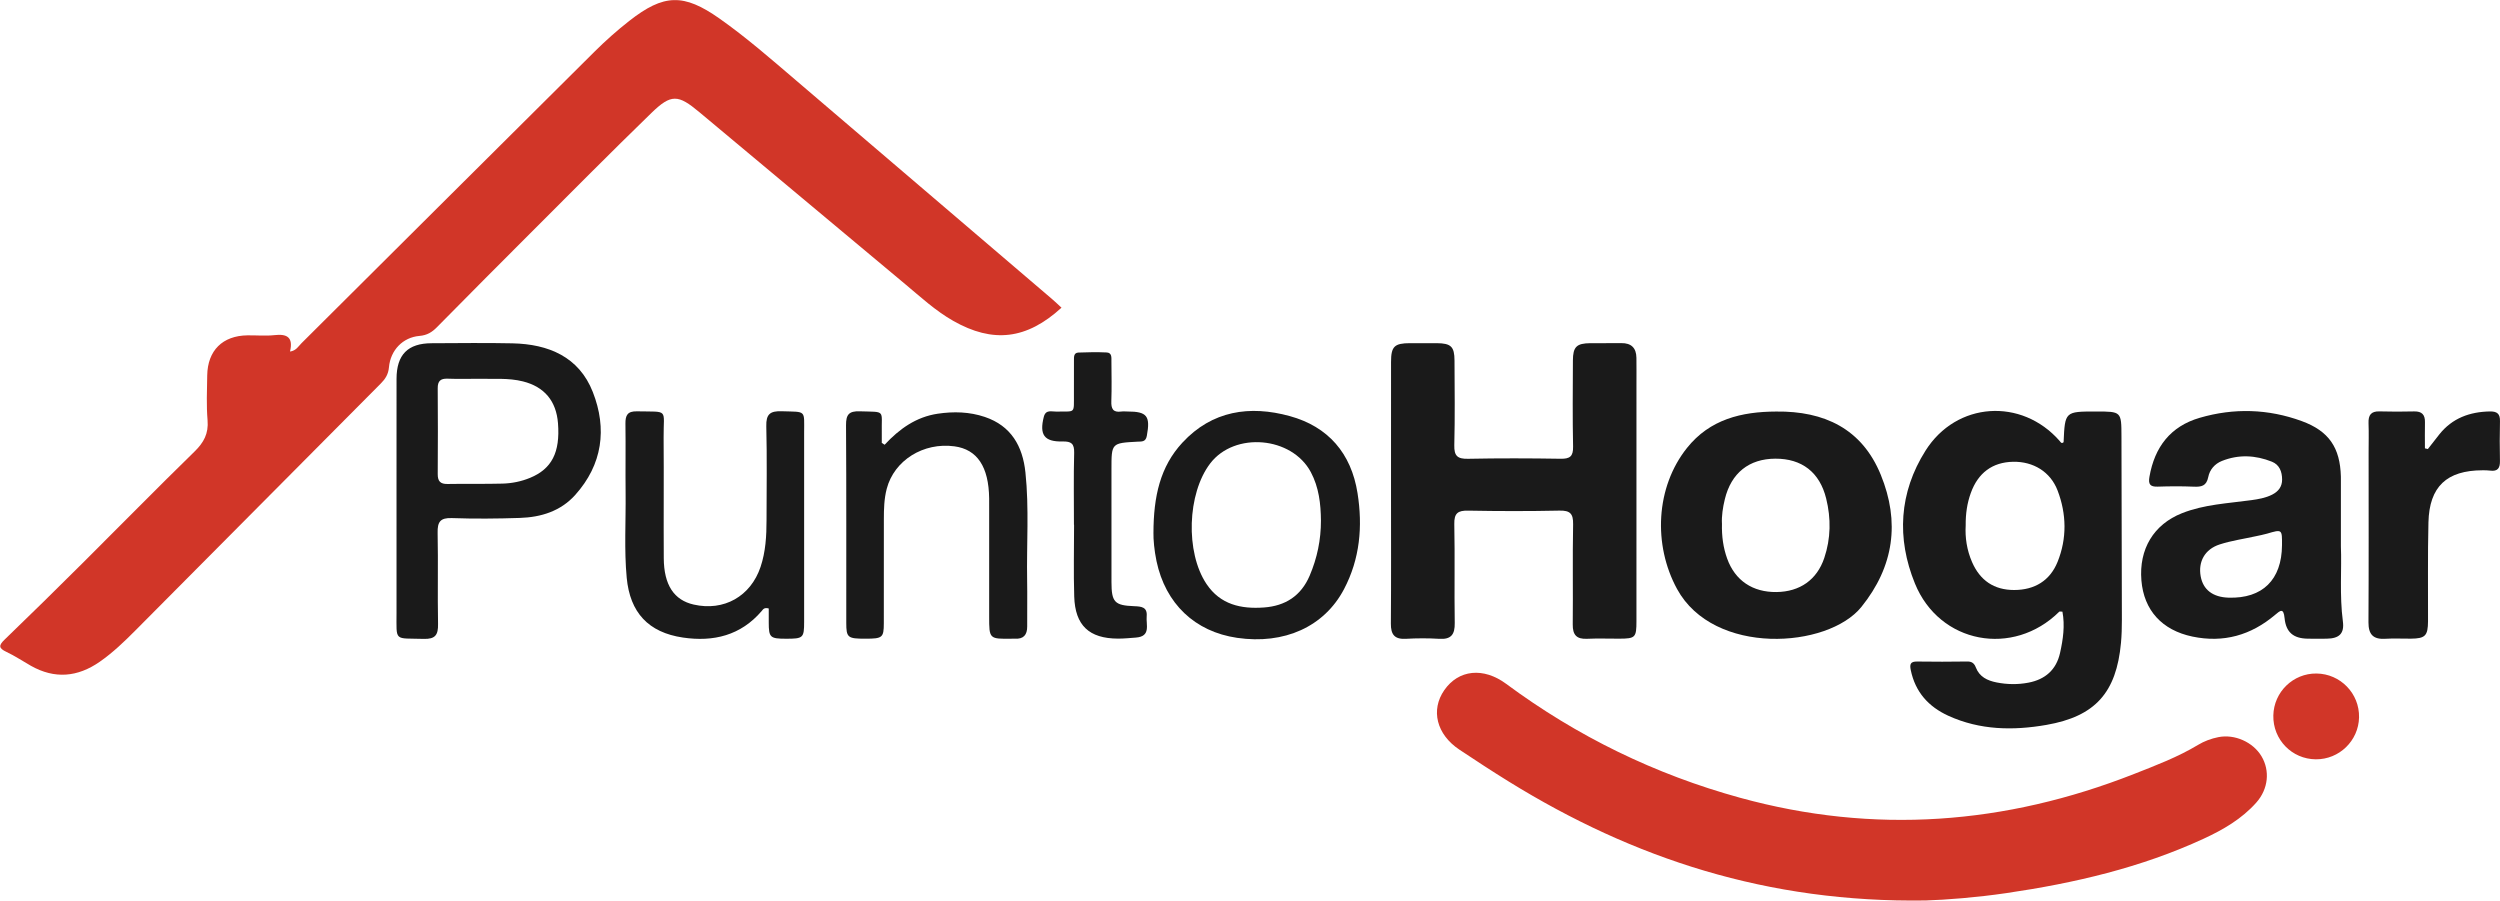
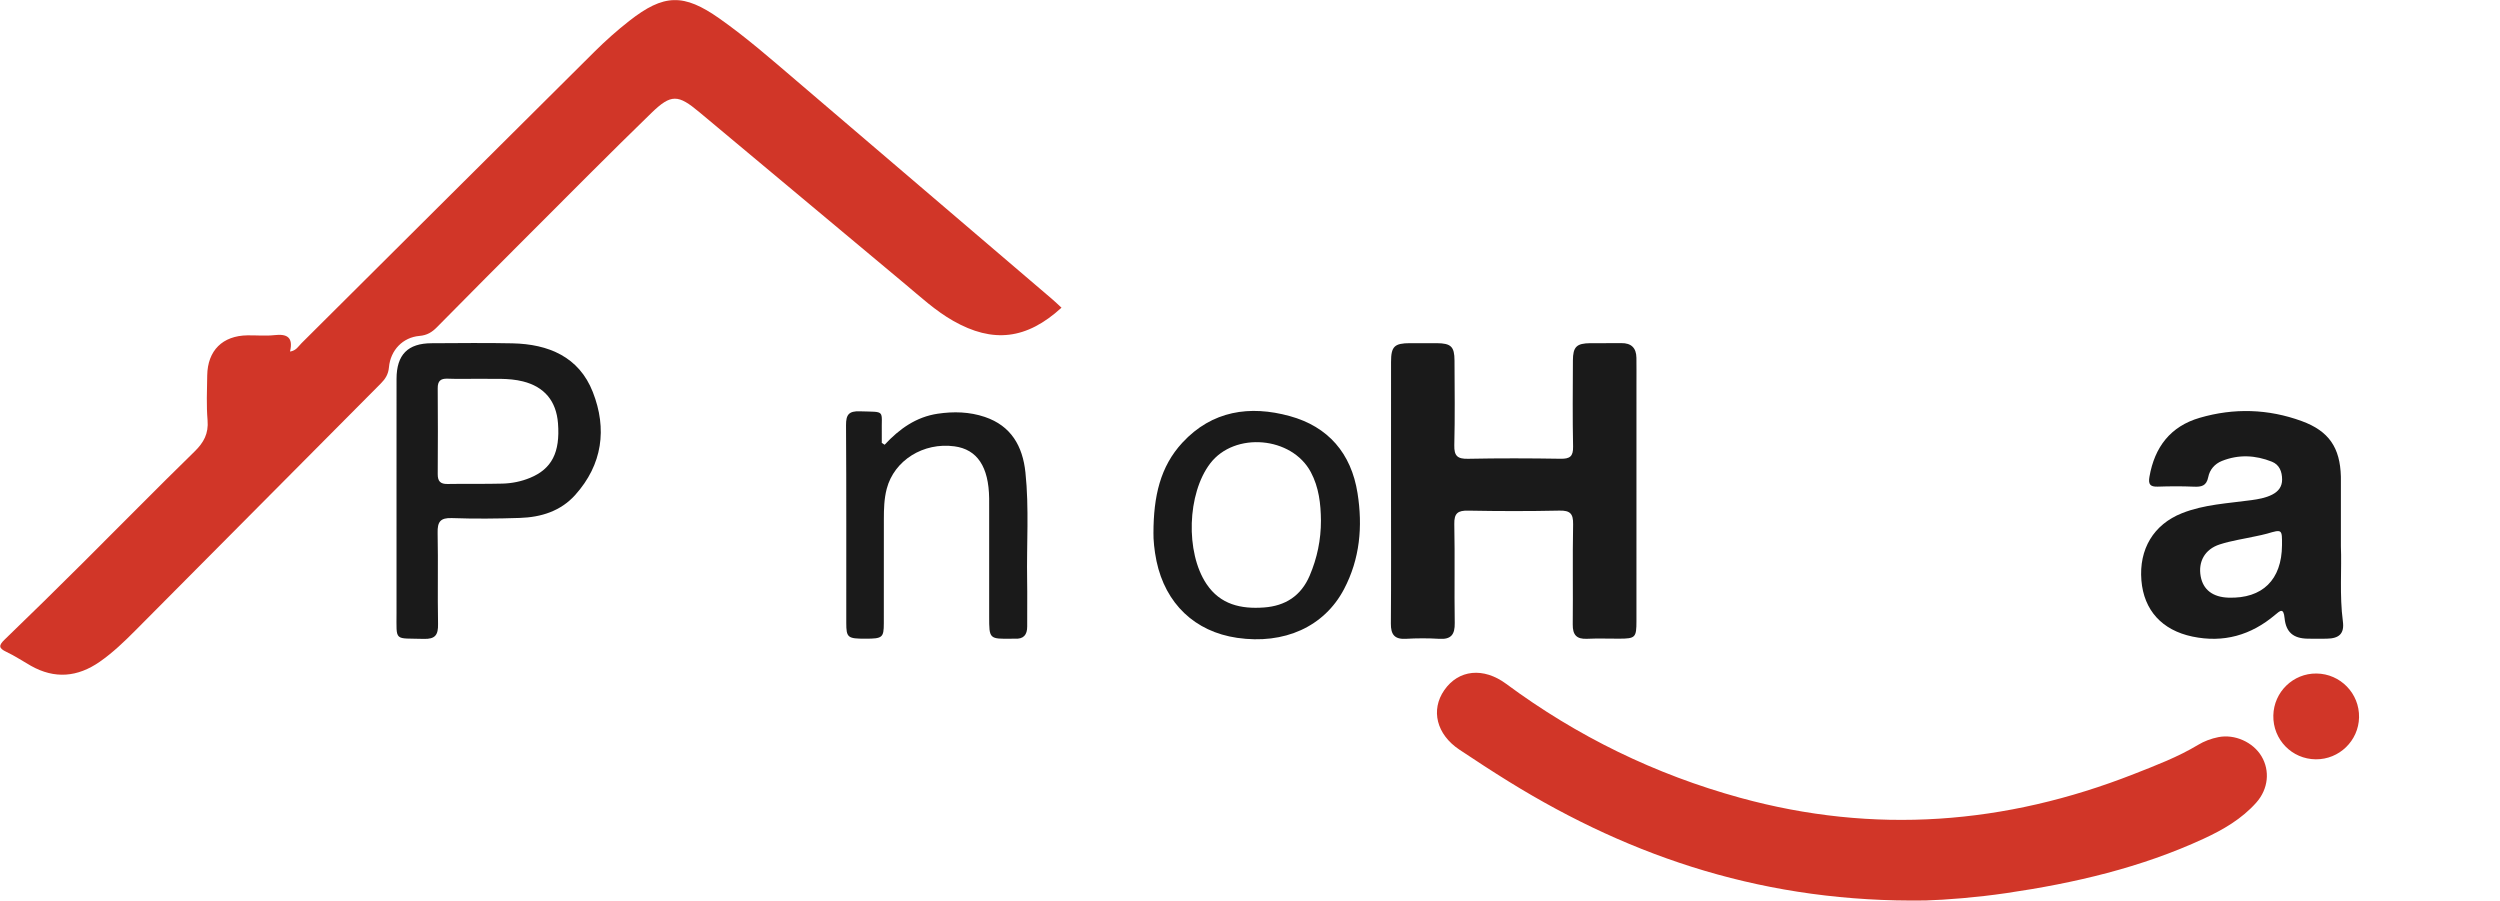
<svg xmlns="http://www.w3.org/2000/svg" xmlns:ns1="http://sodipodi.sourceforge.net/DTD/sodipodi-0.dtd" xmlns:ns2="http://www.inkscape.org/namespaces/inkscape" version="1.1" id="svg1" width="259.965" height="93.646" viewBox="0 0 259.965 93.646" ns1:docname="Micro Web Adcoming 2.ai">
  <defs id="defs1">
    <clipPath clipPathUnits="userSpaceOnUse" id="clipPath1859">
      <path d="M 0,8448.234 H 1920 V 0 H 0 Z" transform="translate(-643.999,-1206.748)" id="path1859" />
    </clipPath>
    <clipPath clipPathUnits="userSpaceOnUse" id="clipPath1861">
      <path d="M 0,8448.234 H 1920 V 0 H 0 Z" transform="translate(-711.388,-1160.518)" id="path1861" />
    </clipPath>
    <clipPath clipPathUnits="userSpaceOnUse" id="clipPath1863">
-       <path d="M 0,8448.234 H 1920 V 0 H 0 Z" transform="translate(-714.516,-1189.767)" id="path1863" />
-     </clipPath>
+       </clipPath>
    <clipPath clipPathUnits="userSpaceOnUse" id="clipPath1865">
      <path d="M 0,8448.234 H 1920 V 0 H 0 Z" transform="translate(-669.698,-1192.415)" id="path1865" />
    </clipPath>
    <clipPath clipPathUnits="userSpaceOnUse" id="clipPath1867">
      <path d="M 0,8448.234 H 1920 V 0 H 0 Z" transform="translate(-739.185,-1188.221)" id="path1867" />
    </clipPath>
    <clipPath clipPathUnits="userSpaceOnUse" id="clipPath1869">
      <path d="M 0,8448.234 H 1920 V 0 H 0 Z" transform="translate(-695.508,-1189.883)" id="path1869" />
    </clipPath>
    <clipPath clipPathUnits="userSpaceOnUse" id="clipPath1871">
      <path d="M 0,8448.234 H 1920 V 0 H 0 Z" transform="translate(-598.688,-1201.205)" id="path1871" />
    </clipPath>
    <clipPath clipPathUnits="userSpaceOnUse" id="clipPath1873">
      <path d="M 0,8448.234 H 1920 V 0 H 0 Z" transform="translate(-664.233,-1190.139)" id="path1873" />
    </clipPath>
    <clipPath clipPathUnits="userSpaceOnUse" id="clipPath1875">
-       <path d="M 0,8448.234 H 1920 V 0 H 0 Z" transform="translate(-621.167,-1183.291)" id="path1875" />
-     </clipPath>
+       </clipPath>
    <clipPath clipPathUnits="userSpaceOnUse" id="clipPath1877">
      <path d="M 0,8448.234 H 1920 V 0 H 0 Z" transform="translate(-630.206,-1196.06)" id="path1877" />
    </clipPath>
    <clipPath clipPathUnits="userSpaceOnUse" id="clipPath1879">
-       <path d="M 0,8448.234 H 1920 V 0 H 0 Z" transform="translate(-750.56,-1195.725)" id="path1879" />
+       <path d="M 0,8448.234 H 1920 V 0 Z" transform="translate(-750.56,-1195.725)" id="path1879" />
    </clipPath>
    <clipPath clipPathUnits="userSpaceOnUse" id="clipPath1881">
-       <path d="M 0,8448.234 H 1920 V 0 H 0 Z" transform="translate(-644.969,-1189.823)" id="path1881" />
-     </clipPath>
+       </clipPath>
    <clipPath clipPathUnits="userSpaceOnUse" id="clipPath1883">
      <path d="M 0,8448.234 H 1920 V 0 H 0 Z" transform="translate(-741.822,-1171.527)" id="path1883" />
    </clipPath>
  </defs>
  <ns1:namedview id="namedview1" pagecolor="#ffffff" bordercolor="#000000" borderopacity="0.25" ns2:showpageshadow="2" ns2:pageopacity="0.0" ns2:pagecheckerboard="0" ns2:deskcolor="#d1d1d1" />
  <g id="layer-MC2" ns2:groupmode="layer" ns2:label="mapa" transform="translate(-748.284,-9623.313)">
    <path id="path1858" d="m 0,0 c -2.72,-2.485 -5.346,-2.791 -8.45,-1.025 -1.376,0.781 -2.53,1.851 -3.734,2.855 -5.358,4.471 -10.713,8.945 -16.066,13.423 -1.656,1.384 -2.194,1.44 -3.744,-0.065 -3.186,-3.094 -6.312,-6.25 -9.453,-9.39 -2.433,-2.431 -4.859,-4.87 -7.274,-7.319 -0.389,-0.395 -0.774,-0.63 -1.365,-0.681 -1.291,-0.11 -2.259,-1.107 -2.378,-2.443 -0.05,-0.558 -0.282,-0.912 -0.646,-1.278 -6.384,-6.415 -12.759,-12.838 -19.138,-19.258 -0.871,-0.876 -1.76,-1.732 -2.78,-2.441 -1.728,-1.201 -3.509,-1.359 -5.363,-0.315 -0.639,0.361 -1.252,0.775 -1.914,1.086 -0.621,0.291 -0.612,0.507 -0.133,0.968 2.045,1.968 4.066,3.961 6.079,5.963 2.912,2.897 5.788,5.829 8.728,8.698 0.723,0.706 1.103,1.404 1.017,2.437 -0.096,1.161 -0.047,2.337 -0.027,3.505 0.032,1.946 1.2,3.098 3.141,3.123 0.701,0.01 1.409,-0.06 2.102,0.017 0.971,0.11 1.484,-0.152 1.216,-1.281 0.479,0.067 0.657,0.414 0.894,0.65 7.625,7.583 15.239,15.177 22.869,22.753 0.851,0.846 1.754,1.649 2.698,2.388 2.701,2.117 4.244,2.153 7.035,0.191 2.106,-1.481 4.041,-3.177 5.997,-4.846 C -14.035,12.035 -7.383,6.353 -0.732,0.67 -0.481,0.456 -0.246,0.226 0,0" style="fill:#d13628;fill-opacity:1;fill-rule:nonzero;stroke:none" transform="matrix(1.333,0,0,-1.333,858.665,9655.309)" clip-path="url(#clipPath1859)" />
    <path id="path1860" d="m 0,0 c -12.298,-0.185 -22.776,3.257 -32.5,9.268 -1.305,0.807 -2.59,1.647 -3.868,2.499 -1.783,1.188 -2.254,3.087 -1.178,4.639 1.11,1.602 3.048,1.811 4.833,0.49 5.532,-4.096 11.614,-7.062 18.25,-8.886 10.447,-2.871 20.674,-2.092 30.715,1.854 1.709,0.672 3.423,1.321 5.003,2.273 0.49,0.296 1.025,0.492 1.583,0.604 1.274,0.256 2.706,-0.387 3.365,-1.488 C 26.877,10.126 26.744,8.697 25.794,7.631 24.664,6.361 23.213,5.52 21.693,4.818 16.803,2.559 11.616,1.354 6.315,0.577 3.968,0.232 1.606,0.051 0,0" style="fill:#d13628;fill-opacity:1;fill-rule:nonzero;stroke:none" transform="matrix(1.333,0,0,-1.333,948.517,9716.95)" clip-path="url(#clipPath1861)" />
    <path id="path1862" d="m 0,0 c -0.055,-0.941 0.09,-1.926 0.497,-2.859 0.623,-1.428 1.706,-2.178 3.281,-2.178 1.603,0 2.802,0.734 3.39,2.194 C 7.905,-1.016 7.873,0.89 7.167,2.73 6.607,4.19 5.268,4.997 3.698,4.966 2.086,4.934 0.965,4.104 0.398,2.528 0.112,1.734 -0.009,0.915 0,0 m 7.638,6.494 c 0.105,2.394 0.105,2.394 2.53,2.394 1.978,0 1.979,0 1.984,-1.94 0.013,-4.772 0.026,-9.545 0.032,-14.316 0.001,-0.601 -0.015,-1.202 -0.07,-1.799 -0.36,-3.87 -2.001,-5.726 -5.809,-6.392 -2.598,-0.454 -5.19,-0.415 -7.656,0.71 -1.549,0.707 -2.578,1.85 -2.933,3.56 -0.099,0.476 -0.02,0.68 0.504,0.672 1.301,-0.019 2.603,-0.018 3.905,0.002 0.363,0.005 0.543,-0.144 0.665,-0.461 0.284,-0.739 0.903,-1.029 1.623,-1.172 0.827,-0.162 1.653,-0.176 2.486,-0.016 1.316,0.252 2.169,1.013 2.461,2.314 0.238,1.059 0.391,2.141 0.187,3.223 -0.129,0 -0.217,0.028 -0.249,-0.003 -3.598,-3.563 -9.341,-2.503 -11.257,2.199 -1.439,3.53 -1.24,7.094 0.825,10.364 C -0.72,9.658 4.359,9.979 7.329,6.592 7.408,6.501 7.472,6.345 7.638,6.494" style="fill:#1a1a1a;fill-opacity:1;fill-rule:nonzero;stroke:none" transform="matrix(1.333,0,0,-1.333,952.688,9677.951)" clip-path="url(#clipPath1863)" />
    <path id="path1864" d="m 0,0 c 0,3.371 -0.004,6.742 0.002,10.112 0.002,1.203 0.264,1.451 1.478,1.457 0.702,0.004 1.402,0.007 2.103,-0.001 C 4.678,11.558 4.949,11.3 4.953,10.217 4.962,8.015 4.993,5.811 4.937,3.609 4.916,2.762 5.193,2.532 6.016,2.549 c 2.401,0.049 4.806,0.042 7.208,0.003 0.73,-0.013 0.995,0.18 0.979,0.949 -0.047,2.235 -0.023,4.472 -0.014,6.708 0.004,1.078 0.284,1.349 1.367,1.359 0.8,0.008 1.602,-0.008 2.402,0.005 0.791,0.012 1.176,-0.378 1.186,-1.151 0.009,-0.667 0.003,-1.335 0.003,-2.002 0,-6.175 0.001,-12.349 -10e-4,-18.524 0,-1.295 -0.081,-1.375 -1.347,-1.379 -0.834,-0.002 -1.67,0.03 -2.503,-0.009 -0.821,-0.039 -1.129,0.303 -1.12,1.121 0.029,2.602 -0.022,5.207 0.029,7.809 0.016,0.84 -0.24,1.086 -1.071,1.069 C 10.765,-1.544 8.395,-1.54 6.026,-1.495 5.218,-1.479 4.918,-1.687 4.937,-2.549 4.991,-5.117 4.93,-7.688 4.971,-10.258 c 0.014,-0.899 -0.277,-1.296 -1.209,-1.237 -0.865,0.054 -1.737,0.05 -2.602,10e-4 -0.881,-0.049 -1.177,0.33 -1.171,1.181 C 0.015,-6.876 0,-3.438 0,0" style="fill:#1a1a1a;fill-opacity:1;fill-rule:nonzero;stroke:none" transform="matrix(1.333,0,0,-1.333,892.93,9674.419)" clip-path="url(#clipPath1865)" />
    <path id="path1866" d="M 0,0 C 0.01,1.256 0.011,1.253 -1.161,0.907 -1.447,0.823 -1.743,0.771 -2.035,0.706 -2.977,0.498 -3.94,0.361 -4.854,0.067 -6.025,-0.31 -6.55,-1.283 -6.343,-2.427 -6.153,-3.471 -5.396,-4.05 -4.172,-4.088 -1.524,-4.17 -0.02,-2.696 0,0 m 4.594,-0.084 c 0.074,-1.729 -0.115,-3.8 0.156,-5.864 0.123,-0.943 -0.287,-1.326 -1.262,-1.34 -0.501,-0.007 -1.002,-0.01 -1.502,0.001 -1.09,0.022 -1.676,0.493 -1.785,1.601 -0.081,0.831 -0.336,0.597 -0.751,0.247 -1.874,-1.582 -4.011,-2.192 -6.434,-1.685 -2.379,0.497 -3.791,2.054 -3.984,4.379 -0.202,2.443 0.954,4.37 3.169,5.247 1.73,0.686 3.579,0.765 5.393,1.015 0.565,0.078 1.123,0.172 1.636,0.431 C -0.292,4.191 0.012,4.56 0.009,5.13 0.005,5.747 -0.201,6.284 -0.789,6.519 -2.07,7.03 -3.383,7.098 -4.688,6.576 -5.257,6.35 -5.642,5.885 -5.752,5.325 -5.893,4.611 -6.294,4.545 -6.891,4.57 c -0.933,0.04 -1.87,0.034 -2.803,0.002 -0.598,-0.02 -0.748,0.19 -0.646,0.772 0.403,2.314 1.636,3.933 3.92,4.598 2.67,0.778 5.348,0.701 7.965,-0.258 C 3.658,8.91 4.533,7.617 4.593,5.36 4.595,5.293 4.594,5.227 4.594,5.16 Z" style="fill:#1a1a1a;fill-opacity:1;fill-rule:nonzero;stroke:none" transform="matrix(1.333,0,0,-1.333,985.58,9680.012)" clip-path="url(#clipPath1867)" />
-     <path id="path1868" d="m 0,0 c -0.024,-0.959 0.098,-1.849 0.406,-2.705 0.616,-1.71 1.992,-2.633 3.857,-2.607 1.817,0.026 3.144,0.953 3.718,2.654 0.514,1.525 0.533,3.087 0.149,4.64 C 7.624,4.032 6.233,5.101 4.162,5.092 2.112,5.083 0.722,3.977 0.225,1.935 0.067,1.285 -0.035,0.624 0,0 M 4.23,8.768 C 7.975,8.815 10.919,7.432 12.388,3.836 13.894,0.153 13.425,-3.315 10.874,-6.477 8.251,-9.725 -0.644,-10.312 -3.502,-5.076 -5.381,-1.634 -5.174,2.869 -2.725,5.933 -0.936,8.17 1.533,8.758 4.23,8.768" style="fill:#1a1a1a;fill-opacity:1;fill-rule:nonzero;stroke:none" transform="matrix(1.333,0,0,-1.333,927.344,9677.796)" clip-path="url(#clipPath1869)" />
    <path id="path1870" d="m 0,0 c -0.966,0 -1.767,-0.023 -2.565,0.008 -0.555,0.021 -0.778,-0.182 -0.774,-0.747 0.018,-2.233 0.016,-4.465 10e-4,-6.698 -0.003,-0.55 0.201,-0.78 0.766,-0.77 1.432,0.026 2.866,-0.009 4.298,0.03 0.731,0.021 1.453,0.166 2.141,0.45 C 5.56,-7.028 6.22,-5.745 6.044,-3.47 5.91,-1.728 4.976,-0.625 3.316,-0.206 2.166,0.085 0.997,-0.035 0,0 m -6.553,-9.413 c 0,3.137 -0.006,6.272 0.002,9.409 0.004,1.887 0.882,2.773 2.741,2.777 2.102,0.006 4.205,0.039 6.306,-0.008 2.804,-0.061 5.187,-1.047 6.265,-3.8 1.124,-2.869 0.756,-5.654 -1.374,-8.028 -1.137,-1.267 -2.67,-1.739 -4.318,-1.792 -1.766,-0.058 -3.538,-0.076 -5.303,-0.012 -0.914,0.032 -1.13,-0.303 -1.112,-1.154 0.049,-2.369 -0.013,-4.739 0.033,-7.107 0.016,-0.85 -0.211,-1.191 -1.122,-1.163 -2.339,0.072 -2.114,-0.257 -2.117,2.07 -0.005,2.936 -0.001,5.872 -0.001,8.808" style="fill:#1a1a1a;fill-opacity:1;fill-rule:nonzero;stroke:none" transform="matrix(1.333,0,0,-1.333,798.251,9662.701)" clip-path="url(#clipPath1871)" />
    <path id="path1872" d="m 0,0 c -0.012,1.312 -0.158,2.599 -0.787,3.782 -1.48,2.789 -5.947,3.176 -7.851,0.684 -1.796,-2.352 -1.942,-6.937 -0.291,-9.403 1.079,-1.614 2.697,-1.965 4.484,-1.835 1.666,0.121 2.893,0.903 3.568,2.488 C -0.293,-2.912 0.001,-1.489 0,0 m -13.066,-0.975 c 0.003,2.878 0.53,5.196 2.257,7.061 2.319,2.505 5.266,2.927 8.374,2.073 C 0.559,7.338 2.363,5.261 2.854,2.147 3.265,-0.452 3.043,-2.979 1.799,-5.344 0.258,-8.273 -2.858,-9.678 -6.54,-9.141 c -3.296,0.481 -5.588,2.666 -6.288,5.986 -0.179,0.854 -0.248,1.715 -0.238,2.18" style="fill:#1a1a1a;fill-opacity:1;fill-rule:nonzero;stroke:none" transform="matrix(1.333,0,0,-1.333,885.644,9677.455)" clip-path="url(#clipPath1873)" />
    <path id="path1874" d="m 0,0 c -0.359,0.1 -0.445,-0.074 -0.544,-0.19 -1.638,-1.92 -3.769,-2.43 -6.152,-2.078 -2.69,0.397 -4.128,1.946 -4.384,4.664 -0.206,2.198 -0.061,4.404 -0.086,6.606 -0.02,1.803 0.013,3.605 -0.013,5.408 -0.009,0.652 0.153,0.985 0.893,0.969 2.538,-0.055 2.065,0.247 2.085,-2.047 0.026,-3.138 -0.008,-6.275 0.012,-9.414 0.013,-2.086 0.798,-3.265 2.335,-3.613 2.354,-0.536 4.443,0.638 5.216,2.94 0.399,1.187 0.464,2.419 0.466,3.657 0.002,2.438 0.042,4.875 -0.019,7.311 -0.025,0.95 0.299,1.203 1.207,1.173 C 2.96,15.32 2.759,15.522 2.76,13.674 2.763,8.767 2.763,3.859 2.76,-1.048 2.76,-2.299 2.686,-2.362 1.349,-2.36 0.101,-2.358 0.001,-2.265 0,-1.087 0,-0.725 0,-0.361 0,0" style="fill:#1a1a1a;fill-opacity:1;fill-rule:nonzero;stroke:none" transform="matrix(1.333,0,0,-1.333,828.223,9686.586)" clip-path="url(#clipPath1875)" />
    <path id="path1876" d="M 0,0 C 1.146,1.235 2.457,2.173 4.151,2.422 5.39,2.604 6.616,2.573 7.812,2.17 c 2.066,-0.697 2.956,-2.289 3.171,-4.327 0.296,-2.797 0.084,-5.607 0.133,-8.409 0.022,-1.203 -0.003,-2.406 0.005,-3.608 0.005,-0.665 -0.292,-1 -0.974,-0.956 -0.066,0.004 -0.133,0.001 -0.2,0 -1.793,-0.027 -1.793,-0.027 -1.793,1.725 v 8.416 c 0,0.267 0.002,0.535 -10e-4,0.802 -0.031,2.473 -0.931,3.823 -2.706,4.063 -2.426,0.329 -4.704,-1.096 -5.283,-3.308 -0.206,-0.783 -0.225,-1.584 -0.225,-2.386 0,-2.705 0.004,-5.411 -0.003,-8.117 -0.003,-1.113 -0.11,-1.194 -1.428,-1.195 -1.387,-0.002 -1.5,0.079 -1.501,1.228 -0.005,5.143 0.014,10.286 -0.019,15.429 -0.005,0.825 0.224,1.109 1.07,1.081 2.067,-0.067 1.681,0.149 1.719,-1.698 0.005,-0.256 0,-0.513 0,-0.768 C -0.148,0.094 -0.074,0.047 0,0" style="fill:#1a1a1a;fill-opacity:1;fill-rule:nonzero;stroke:none" transform="matrix(1.333,0,0,-1.333,840.274,9669.56)" clip-path="url(#clipPath1877)" />
    <path id="path1878" d="M 0,0 C 0.297,0.38 0.592,0.761 0.892,1.139 1.905,2.412 3.267,2.906 4.851,2.933 5.396,2.941 5.642,2.749 5.626,2.175 5.598,1.141 5.604,0.104 5.624,-0.931 5.635,-1.475 5.455,-1.762 4.868,-1.684 c -0.198,0.027 -0.4,0.028 -0.6,0.027 -2.796,-0.008 -4.152,-1.268 -4.222,-4.059 -0.064,-2.569 -0.022,-5.141 -0.033,-7.713 -0.006,-1.141 -0.218,-1.352 -1.333,-1.363 -0.667,-0.006 -1.337,0.032 -2.003,-0.009 -0.946,-0.058 -1.315,0.342 -1.31,1.292 0.026,4.407 0.011,8.816 0.011,13.224 0,0.767 0.023,1.536 -0.006,2.304 -0.023,0.622 0.189,0.937 0.857,0.918 0.9,-0.028 1.803,-0.022 2.704,-0.002 C -0.468,2.948 -0.214,2.68 -0.226,2.093 -0.24,1.413 -0.229,0.733 -0.229,0.054 -0.153,0.036 -0.077,0.018 0,0" style="fill:#1a1a1a;fill-opacity:1;fill-rule:nonzero;stroke:none" transform="matrix(1.333,0,0,-1.333,1000.747,9670.007)" clip-path="url(#clipPath1879)" />
-     <path id="path1880" d="m 0,0 c 0,1.869 -0.032,3.739 0.017,5.606 0.018,0.719 -0.221,0.904 -0.908,0.888 -1.432,-0.031 -1.814,0.524 -1.461,1.917 0.153,0.6 0.615,0.404 0.974,0.414 1.538,0.038 1.366,-0.226 1.377,1.394 0.006,0.867 0,1.735 0.002,2.602 0.001,0.268 -0.022,0.593 0.349,0.609 0.732,0.031 1.467,0.041 2.198,0.008 0.427,-0.019 0.374,-0.4 0.376,-0.693 C 2.93,11.711 2.954,10.675 2.917,9.642 2.896,9.06 3.04,8.74 3.686,8.829 3.849,8.852 4.019,8.833 4.186,8.832 5.708,8.831 5.97,8.477 5.686,6.933 5.596,6.44 5.281,6.496 4.953,6.479 2.927,6.37 2.927,6.369 2.927,4.334 2.927,1.397 2.923,-1.539 2.928,-4.477 2.931,-6.039 3.167,-6.297 4.698,-6.355 5.249,-6.377 5.739,-6.411 5.674,-7.141 5.615,-7.801 6.022,-8.717 4.829,-8.804 4.364,-8.838 3.897,-8.887 3.432,-8.885 1.184,-8.874 0.092,-7.859 0.022,-5.606 -0.036,-3.739 0.01,-1.869 0.01,0 Z" style="fill:#1a1a1a;fill-opacity:1;fill-rule:nonzero;stroke:none" transform="matrix(1.333,0,0,-1.333,859.959,9677.877)" clip-path="url(#clipPath1881)" />
    <path id="path1882" d="m 0,0 c -1.872,0.015 -3.353,1.543 -3.314,3.421 0.038,1.83 1.543,3.293 3.366,3.272 C 1.92,6.673 3.414,5.132 3.373,3.268 3.333,1.447 1.825,-0.015 0,0" style="fill:#d13628;fill-opacity:1;fill-rule:nonzero;stroke:none" transform="matrix(1.333,0,0,-1.333,989.096,9702.271)" clip-path="url(#clipPath1883)" />
  </g>
</svg>